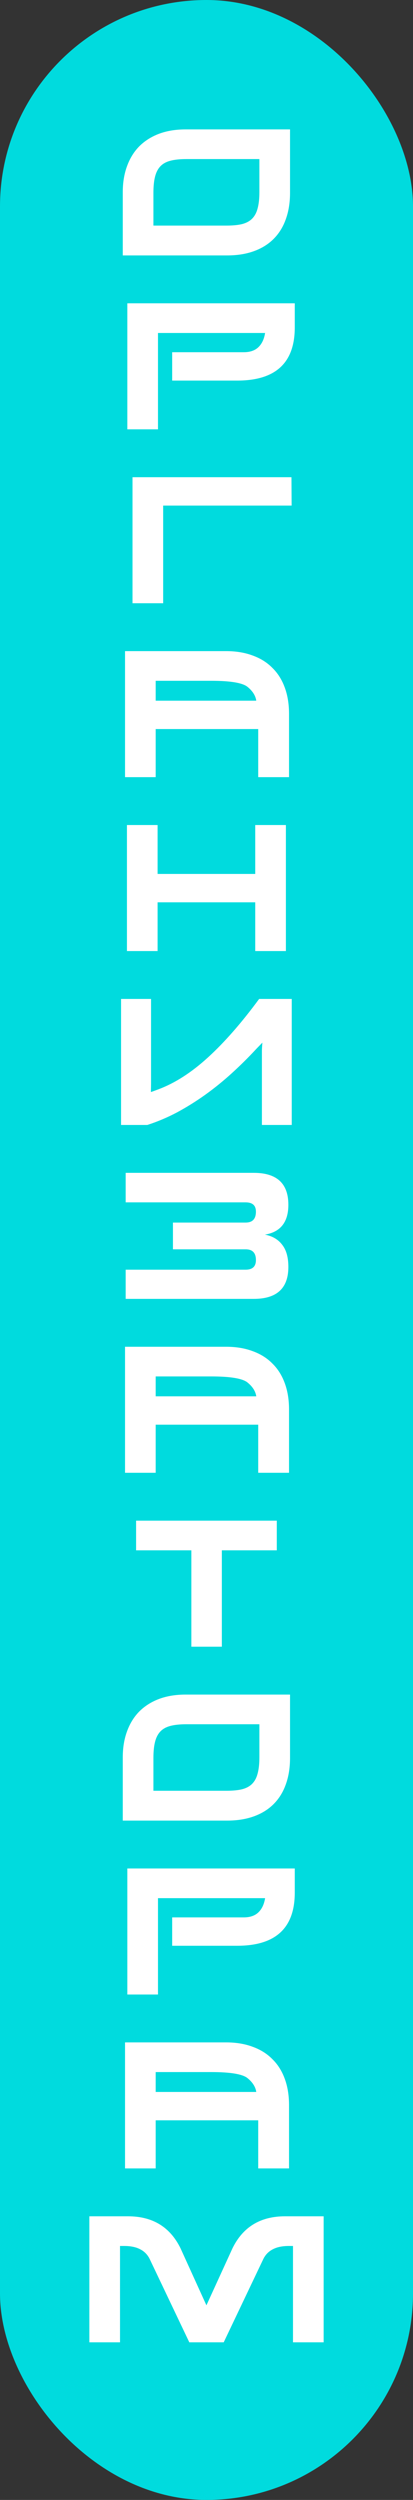
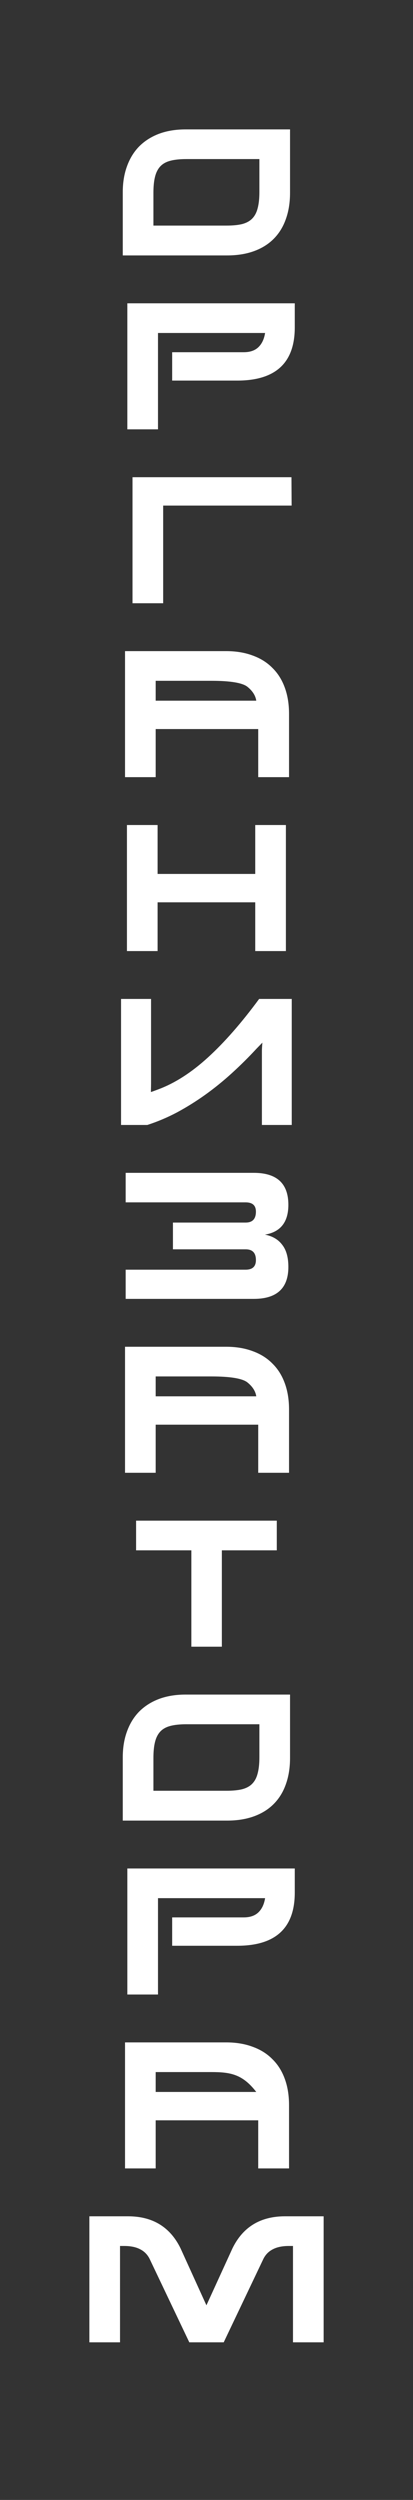
<svg xmlns="http://www.w3.org/2000/svg" width="76" height="460" viewBox="0 0 76 460" fill="none">
  <rect x="0" y="0" width="76" height="460" fill="#333333" stroke="none" />
-   <rect width="76" height="460" rx="38" fill="#00DBDE" />
-   <path d="M47.732 29.27H34.292C33.132 29.27 32.162 29.37 31.382 29.57C30.602 29.77 29.982 30.11 29.522 30.59C29.062 31.07 28.732 31.71 28.532 32.51C28.332 33.29 28.232 34.28 28.232 35.48V41.51H41.672C42.812 41.51 43.762 41.42 44.522 41.24C45.302 41.04 45.922 40.71 46.382 40.25C46.862 39.77 47.202 39.14 47.402 38.36C47.622 37.56 47.732 36.56 47.732 35.36V29.27ZM53.372 23.81V35.48C53.372 37.28 53.112 38.9 52.592 40.34C52.092 41.76 51.342 42.97 50.342 43.97C49.362 44.95 48.152 45.7 46.712 46.22C45.272 46.74 43.632 47 41.792 47H22.592V35.36C22.592 33.6 22.852 32.01 23.372 30.59C23.892 29.15 24.642 27.93 25.622 26.93C26.622 25.93 27.832 25.16 29.252 24.62C30.692 24.08 32.332 23.81 34.172 23.81H53.372ZM23.433 79V55.81H54.243V60.25C54.243 66.77 50.713 70.03 43.653 70.03H31.683V64.81H44.853C45.993 64.81 46.883 64.51 47.523 63.91C48.183 63.29 48.603 62.41 48.783 61.27H29.073V79H23.433ZM53.665 93.03H30.025V111H24.385V87.81H53.635L53.665 93.03ZM28.648 128.93H47.158C47.018 127.99 46.478 127.14 45.538 126.38C44.618 125.64 42.388 125.27 38.848 125.27H28.648V128.93ZM23.008 119.81H41.608C43.428 119.81 45.058 120.08 46.498 120.62C47.938 121.14 49.148 121.9 50.128 122.9C51.128 123.88 51.888 125.09 52.408 126.53C52.928 127.95 53.188 129.56 53.188 131.36V143H47.518V134.15H28.648V143H23.008V119.81ZM52.61 175H46.97V166.03H29V175H23.36V151.81H29V160.81H46.97V151.81H52.61V175ZM47.686 183.81H53.686V207H48.196V193.38C48.196 193.04 48.226 192.53 48.286 191.85L47.206 192.96C45.766 194.52 44.256 196.02 42.676 197.46C41.096 198.9 39.456 200.23 37.756 201.45C36.076 202.65 34.346 203.73 32.566 204.69C30.786 205.63 28.966 206.4 27.106 207H22.276V183.81H27.796V199.38C27.796 199.62 27.786 200.14 27.766 200.94C27.966 200.88 28.196 200.8 28.456 200.7C28.716 200.6 28.956 200.51 29.176 200.43C32.216 199.29 35.256 197.33 38.296 194.55C41.336 191.77 44.466 188.19 47.686 183.81ZM23.125 239V233.63H45.205C46.465 233.63 47.095 233.04 47.095 231.86C47.095 230.54 46.465 229.88 45.205 229.88H31.825V224.96H45.205C46.465 224.96 47.095 224.29 47.095 222.95C47.095 221.81 46.465 221.24 45.205 221.24H23.125V215.81H46.705C50.945 215.81 53.065 217.77 53.065 221.69C53.065 224.87 51.625 226.7 48.745 227.18C50.125 227.44 51.185 228.06 51.925 229.04C52.685 230 53.065 231.36 53.065 233.12C53.065 237.04 50.945 239 46.705 239H23.125ZM28.648 256.93H47.158C47.018 255.99 46.478 255.14 45.538 254.38C44.618 253.64 42.388 253.27 38.848 253.27H28.648V256.93ZM23.008 247.81H41.608C43.428 247.81 45.058 248.08 46.498 248.62C47.938 249.14 49.148 249.9 50.128 250.9C51.128 251.88 51.888 253.09 52.408 254.53C52.928 255.95 53.188 257.56 53.188 259.36V271H47.518V262.15H28.648V271H23.008V247.81ZM50.934 285.27H40.824V303H35.214V285.27H25.044V279.81H50.934V285.27ZM47.732 317.27H34.292C33.132 317.27 32.162 317.37 31.382 317.57C30.602 317.77 29.982 318.11 29.522 318.59C29.062 319.07 28.732 319.71 28.532 320.51C28.332 321.29 28.232 322.28 28.232 323.48V329.51H41.672C42.812 329.51 43.762 329.42 44.522 329.24C45.302 329.04 45.922 328.71 46.382 328.25C46.862 327.77 47.202 327.14 47.402 326.36C47.622 325.56 47.732 324.56 47.732 323.36V317.27ZM53.372 311.81V323.48C53.372 325.28 53.112 326.9 52.592 328.34C52.092 329.76 51.342 330.97 50.342 331.97C49.362 332.95 48.152 333.7 46.712 334.22C45.272 334.74 43.632 335 41.792 335H22.592V323.36C22.592 321.6 22.852 320.01 23.372 318.59C23.892 317.15 24.642 315.93 25.622 314.93C26.622 313.93 27.832 313.16 29.252 312.62C30.692 312.08 32.332 311.81 34.172 311.81H53.372ZM23.433 367V343.81H54.243V348.25C54.243 354.77 50.713 358.03 43.653 358.03H31.683V352.81H44.853C45.993 352.81 46.883 352.51 47.523 351.91C48.183 351.29 48.603 350.41 48.783 349.27H29.073V367H23.433ZM28.648 384.93H47.158C47.018 383.99 46.478 383.14 45.538 382.38C44.618 381.64 42.388 381.27 38.848 381.27H28.648V384.93ZM23.008 375.81H41.608C43.428 375.81 45.058 376.08 46.498 376.62C47.938 377.14 49.148 377.9 50.128 378.9C51.128 379.88 51.888 381.09 52.408 382.53C52.928 383.95 53.188 385.56 53.188 387.36V399H47.518V390.15H28.648V399H23.008V375.81ZM16.446 407.81H23.556C28.076 407.81 31.296 409.77 33.216 413.69L37.986 424.19L42.786 413.69C44.706 409.77 47.926 407.81 52.446 407.81H59.556V431H53.916V413.27H53.166C51.966 413.27 50.986 413.47 50.226 413.87C49.466 414.25 48.886 414.83 48.486 415.61L41.166 431H34.836L27.516 415.61C27.116 414.83 26.536 414.25 25.776 413.87C25.016 413.47 24.036 413.27 22.836 413.27H22.086V431H16.446V407.81Z" fill="white" />
+   <path d="M47.732 29.27H34.292C33.132 29.27 32.162 29.37 31.382 29.57C30.602 29.77 29.982 30.11 29.522 30.59C29.062 31.07 28.732 31.71 28.532 32.51C28.332 33.29 28.232 34.28 28.232 35.48V41.51H41.672C42.812 41.51 43.762 41.42 44.522 41.24C45.302 41.04 45.922 40.71 46.382 40.25C46.862 39.77 47.202 39.14 47.402 38.36C47.622 37.56 47.732 36.56 47.732 35.36V29.27ZM53.372 23.81V35.48C53.372 37.28 53.112 38.9 52.592 40.34C52.092 41.76 51.342 42.97 50.342 43.97C49.362 44.95 48.152 45.7 46.712 46.22C45.272 46.74 43.632 47 41.792 47H22.592V35.36C22.592 33.6 22.852 32.01 23.372 30.59C23.892 29.15 24.642 27.93 25.622 26.93C26.622 25.93 27.832 25.16 29.252 24.62C30.692 24.08 32.332 23.81 34.172 23.81H53.372ZM23.433 79V55.81H54.243V60.25C54.243 66.77 50.713 70.03 43.653 70.03H31.683V64.81H44.853C45.993 64.81 46.883 64.51 47.523 63.91C48.183 63.29 48.603 62.41 48.783 61.27H29.073V79H23.433ZM53.665 93.03H30.025V111H24.385V87.81H53.635L53.665 93.03ZM28.648 128.93H47.158C47.018 127.99 46.478 127.14 45.538 126.38C44.618 125.64 42.388 125.27 38.848 125.27H28.648V128.93ZM23.008 119.81H41.608C43.428 119.81 45.058 120.08 46.498 120.62C47.938 121.14 49.148 121.9 50.128 122.9C51.128 123.88 51.888 125.09 52.408 126.53C52.928 127.95 53.188 129.56 53.188 131.36V143H47.518V134.15H28.648V143H23.008V119.81ZM52.61 175H46.97V166.03H29V175H23.36V151.81H29V160.81H46.97V151.81H52.61V175ZM47.686 183.81H53.686V207H48.196V193.38C48.196 193.04 48.226 192.53 48.286 191.85L47.206 192.96C45.766 194.52 44.256 196.02 42.676 197.46C41.096 198.9 39.456 200.23 37.756 201.45C36.076 202.65 34.346 203.73 32.566 204.69C30.786 205.63 28.966 206.4 27.106 207H22.276V183.81H27.796V199.38C27.796 199.62 27.786 200.14 27.766 200.94C27.966 200.88 28.196 200.8 28.456 200.7C28.716 200.6 28.956 200.51 29.176 200.43C32.216 199.29 35.256 197.33 38.296 194.55C41.336 191.77 44.466 188.19 47.686 183.81ZM23.125 239V233.63H45.205C46.465 233.63 47.095 233.04 47.095 231.86C47.095 230.54 46.465 229.88 45.205 229.88H31.825V224.96H45.205C46.465 224.96 47.095 224.29 47.095 222.95C47.095 221.81 46.465 221.24 45.205 221.24H23.125V215.81H46.705C50.945 215.81 53.065 217.77 53.065 221.69C53.065 224.87 51.625 226.7 48.745 227.18C50.125 227.44 51.185 228.06 51.925 229.04C52.685 230 53.065 231.36 53.065 233.12C53.065 237.04 50.945 239 46.705 239H23.125ZM28.648 256.93H47.158C47.018 255.99 46.478 255.14 45.538 254.38C44.618 253.64 42.388 253.27 38.848 253.27H28.648V256.93ZM23.008 247.81H41.608C43.428 247.81 45.058 248.08 46.498 248.62C47.938 249.14 49.148 249.9 50.128 250.9C51.128 251.88 51.888 253.09 52.408 254.53C52.928 255.95 53.188 257.56 53.188 259.36V271H47.518V262.15H28.648V271H23.008V247.81ZM50.934 285.27H40.824V303H35.214V285.27H25.044V279.81H50.934V285.27ZM47.732 317.27H34.292C33.132 317.27 32.162 317.37 31.382 317.57C30.602 317.77 29.982 318.11 29.522 318.59C29.062 319.07 28.732 319.71 28.532 320.51C28.332 321.29 28.232 322.28 28.232 323.48V329.51H41.672C42.812 329.51 43.762 329.42 44.522 329.24C45.302 329.04 45.922 328.71 46.382 328.25C46.862 327.77 47.202 327.14 47.402 326.36C47.622 325.56 47.732 324.56 47.732 323.36V317.27ZM53.372 311.81V323.48C53.372 325.28 53.112 326.9 52.592 328.34C52.092 329.76 51.342 330.97 50.342 331.97C49.362 332.95 48.152 333.7 46.712 334.22C45.272 334.74 43.632 335 41.792 335H22.592V323.36C22.592 321.6 22.852 320.01 23.372 318.59C23.892 317.15 24.642 315.93 25.622 314.93C26.622 313.93 27.832 313.16 29.252 312.62C30.692 312.08 32.332 311.81 34.172 311.81H53.372ZM23.433 367V343.81H54.243V348.25C54.243 354.77 50.713 358.03 43.653 358.03H31.683V352.81H44.853C45.993 352.81 46.883 352.51 47.523 351.91C48.183 351.29 48.603 350.41 48.783 349.27H29.073V367H23.433ZM28.648 384.93H47.158C44.618 381.64 42.388 381.27 38.848 381.27H28.648V384.93ZM23.008 375.81H41.608C43.428 375.81 45.058 376.08 46.498 376.62C47.938 377.14 49.148 377.9 50.128 378.9C51.128 379.88 51.888 381.09 52.408 382.53C52.928 383.95 53.188 385.56 53.188 387.36V399H47.518V390.15H28.648V399H23.008V375.81ZM16.446 407.81H23.556C28.076 407.81 31.296 409.77 33.216 413.69L37.986 424.19L42.786 413.69C44.706 409.77 47.926 407.81 52.446 407.81H59.556V431H53.916V413.27H53.166C51.966 413.27 50.986 413.47 50.226 413.87C49.466 414.25 48.886 414.83 48.486 415.61L41.166 431H34.836L27.516 415.61C27.116 414.83 26.536 414.25 25.776 413.87C25.016 413.47 24.036 413.27 22.836 413.27H22.086V431H16.446V407.81Z" fill="white" />
</svg>